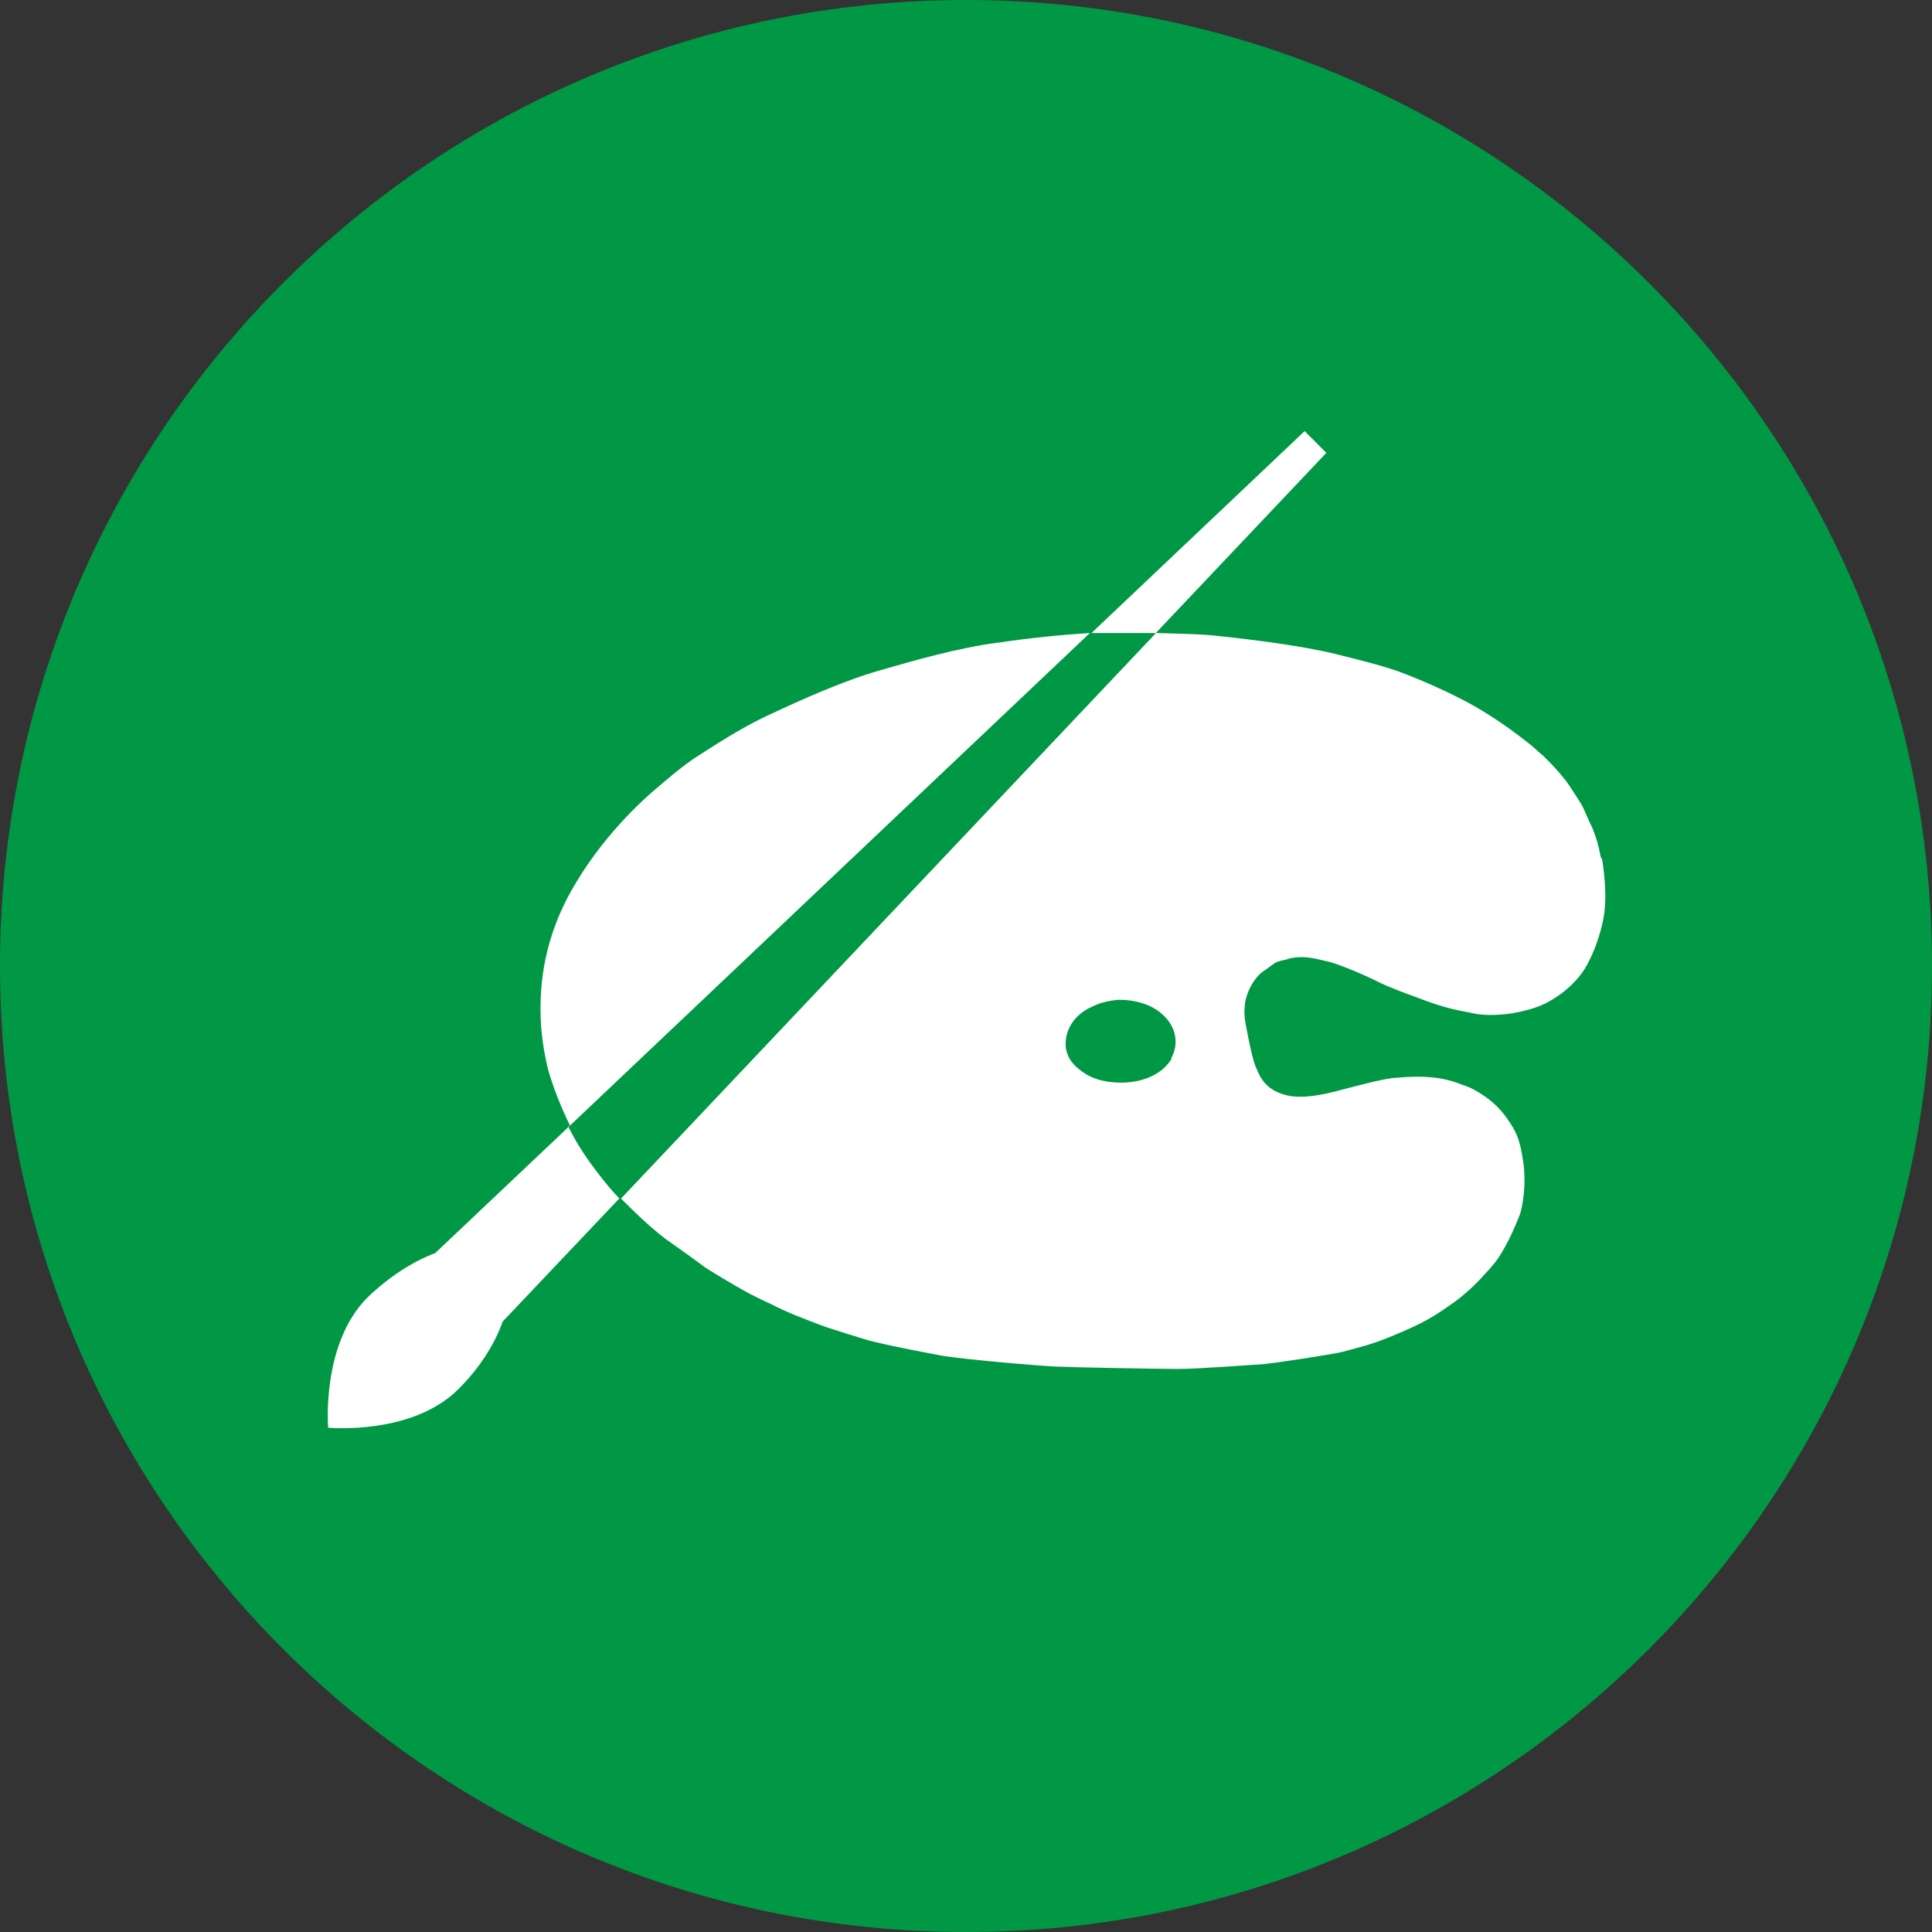
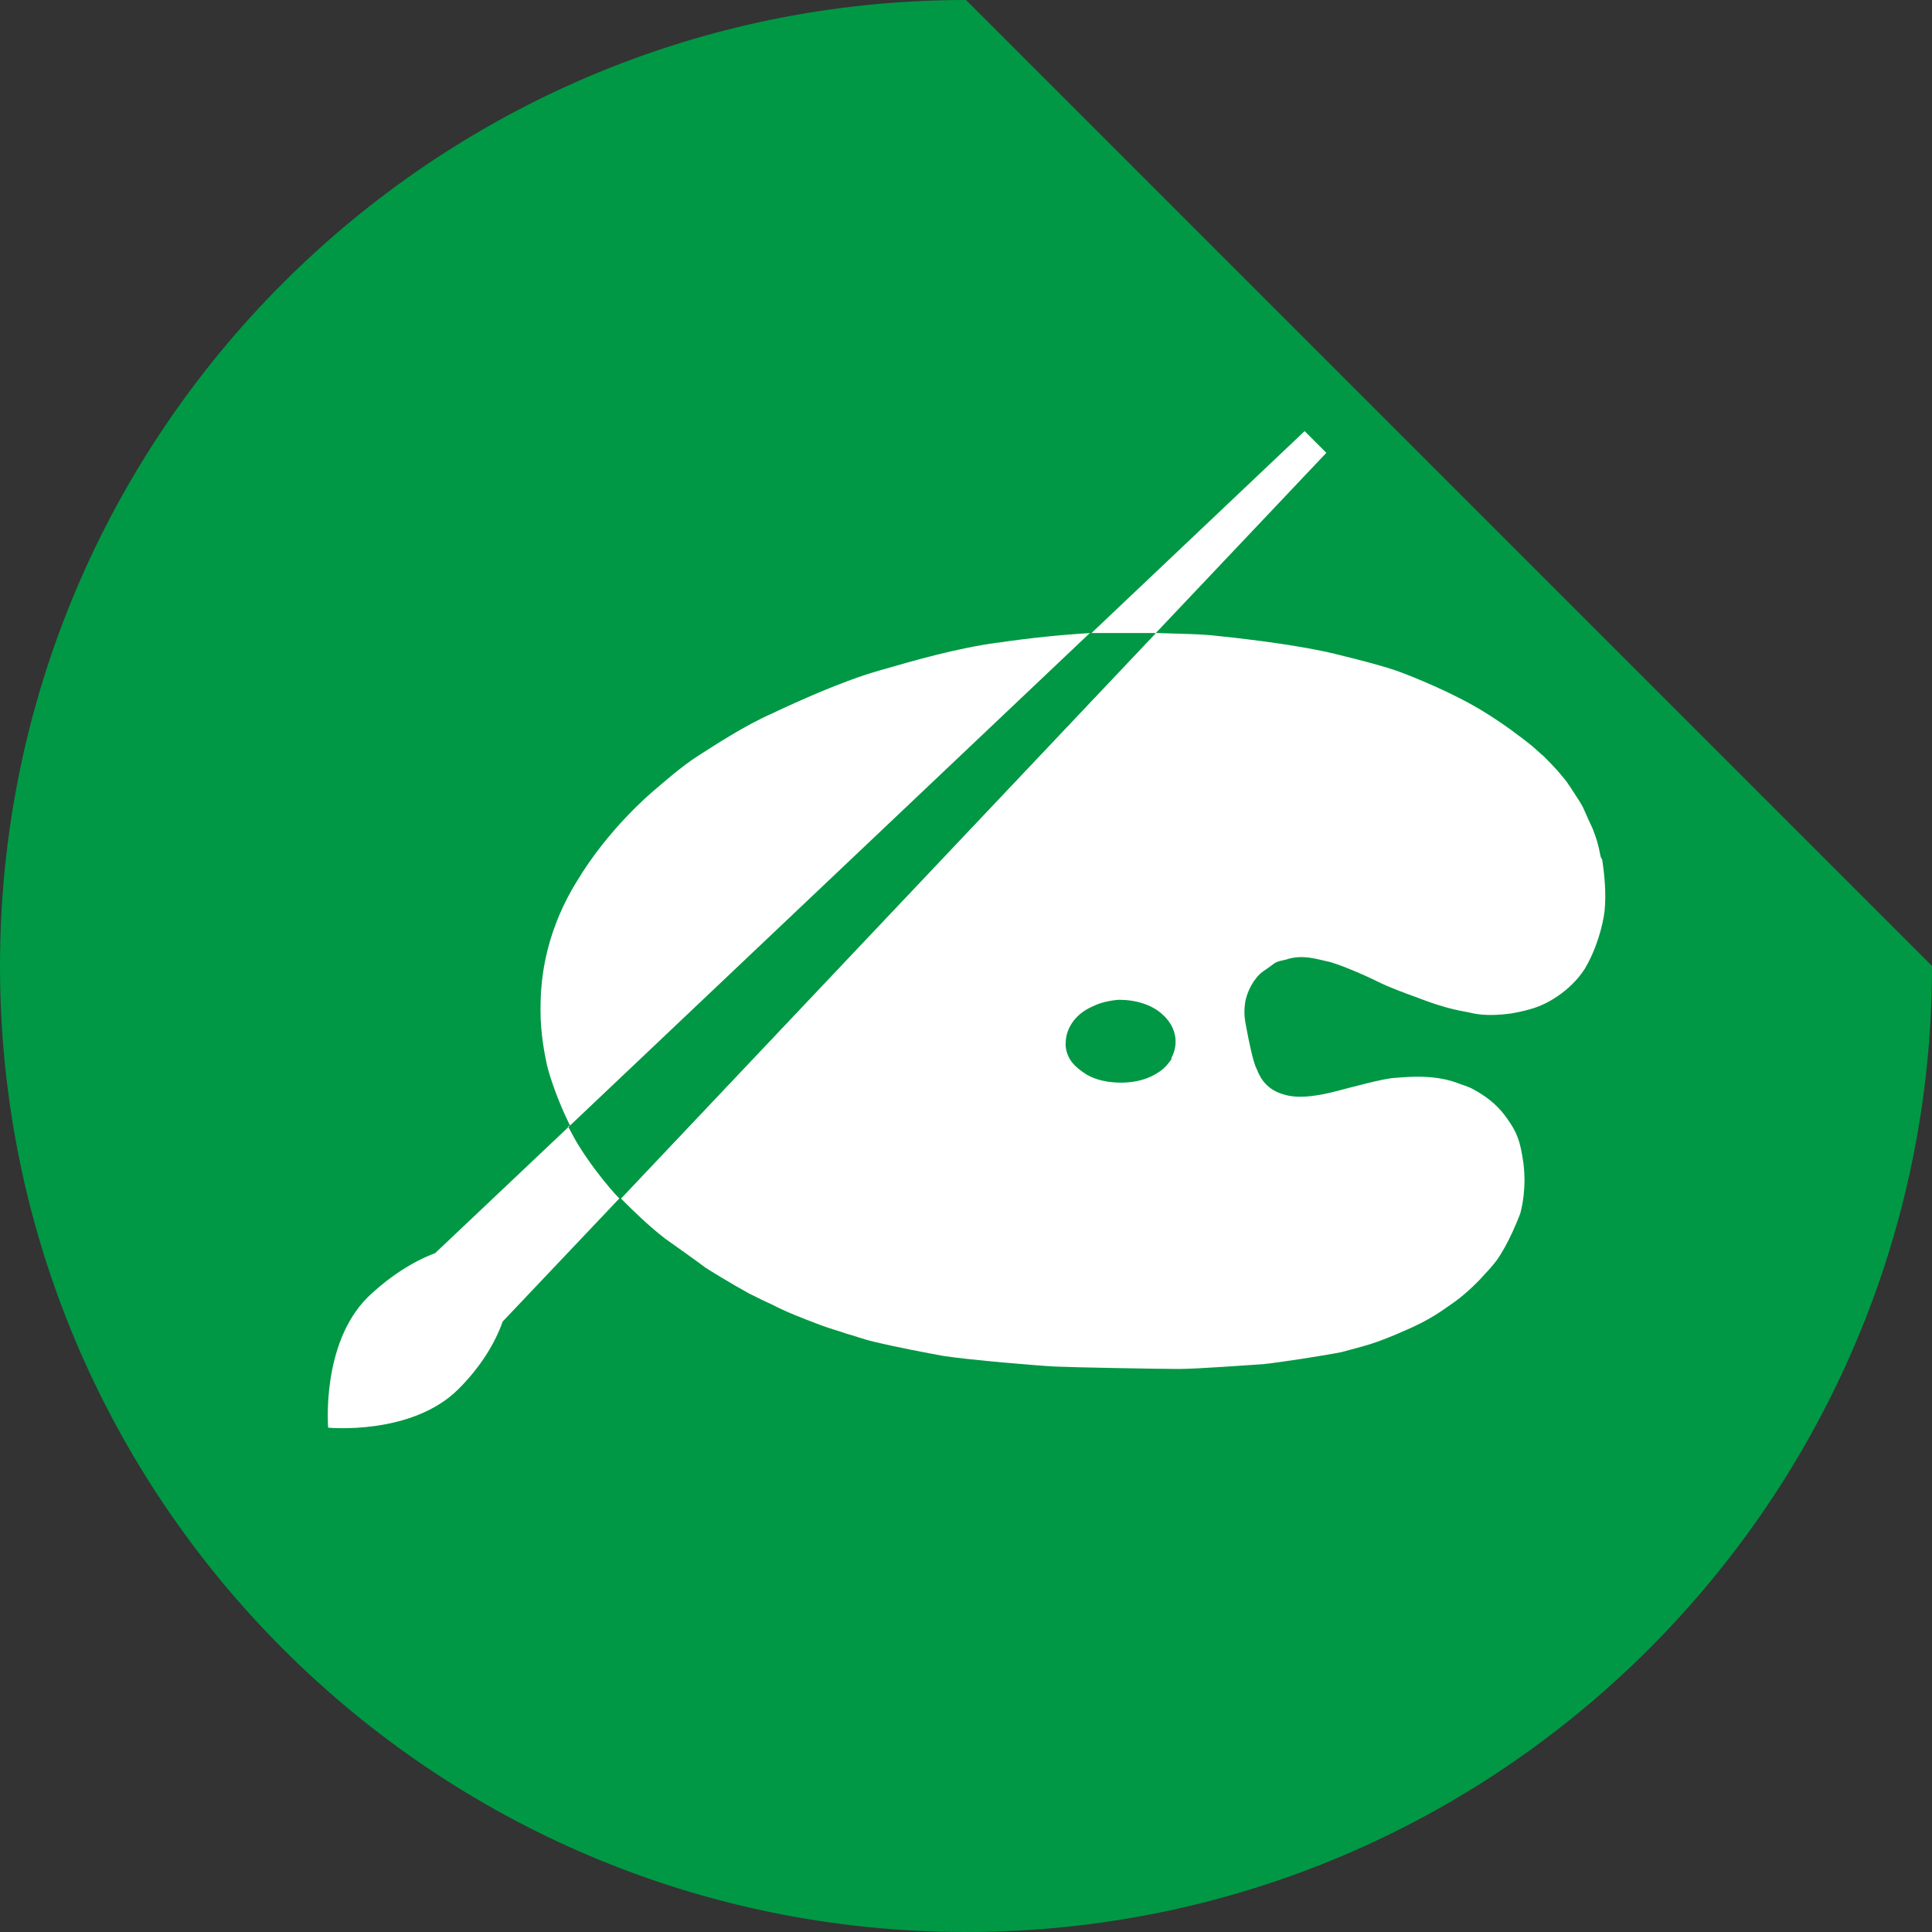
<svg xmlns="http://www.w3.org/2000/svg" id="b" data-name="レイヤー 2" viewBox="0 0 24.02 24.02">
  <rect x="0" y="0" width="24.02" height="24.02" fill="#333333" stroke="none" />
  <defs>
    <style>
      .d {
        fill: #fff;
      }

      .e {
        fill: #009844;
      }
    </style>
  </defs>
  <g id="c" data-name="デザイン">
    <g>
-       <path class="e" d="m24.02,12.01c0,6.63-5.38,12.01-12.01,12.01S0,18.64,0,12.01,5.38,0,12.01,0s12.01,5.38,12.01,12.01Z" />
+       <path class="e" d="m24.02,12.01c0,6.63-5.38,12.01-12.01,12.01S0,18.64,0,12.01,5.38,0,12.01,0Z" />
      <g>
        <path class="e" d="m13.92,12.44c-.12,0-.23.04-.32.08-.26.12-.34.33-.34.45,0,0-.02.12.08.25.04.05.1.1.18.15.12.07.27.1.43.1.17,0,.35-.04.48-.14.06-.04.11-.1.15-.16.11-.2.05-.41-.11-.55-.13-.11-.33-.19-.54-.18Z" />
        <path class="d" d="m12.4,7.99c-.51.07-1.03.22-1.48.35-.45.13-.98.37-1.32.53-.34.15-.69.38-.91.52-.21.13-.49.38-.55.43-.06.05-.58.49-.97,1.14-.43.7-.45,1.31-.45,1.6s.05.54.08.68c.03.13.13.44.29.76l6.47-6.13c-.34.02-.75.06-1.15.12Z" />
-         <path class="d" d="m8.77,15.75s0,0,0,0t0,0Z" />
        <path class="d" d="m19.9,10.65c-.03-.16-.05-.22-.1-.35-.03-.06-.06-.13-.1-.22-.02-.05-.05-.1-.09-.16-.06-.09-.11-.18-.18-.26-.08-.1-.17-.19-.24-.26-.05-.04-.1-.09-.16-.14-.14-.11-.32-.25-.58-.41-.37-.23-.87-.43-1.03-.49-.16-.06-.41-.13-.82-.23-.41-.1-1.04-.18-1.43-.22-.23-.03-.52-.03-.8-.04l-6.65,7.03s.03.03.04.04c.09.09.29.29.51.46.1.07.45.32.5.36.03.02.32.2.54.32.1.05.2.1.29.14.17.09.38.17.59.25.13.05.25.08.33.11.08.02.21.07.34.1.29.07.66.14.88.18.34.05,1.17.12,1.38.13.21.01,1.29.03,1.53.03.24,0,.89-.05,1.06-.06.19-.02.78-.11.97-.15.11-.03.23-.06.36-.1.1-.03.3-.11.41-.16.33-.14.47-.25.6-.34.12-.08.29-.23.42-.38.04-.04.09-.1.13-.15.16-.22.28-.54.3-.59.02-.07.08-.32.04-.63-.04-.28-.08-.38-.2-.55-.09-.13-.21-.25-.41-.36-.05-.03-.11-.05-.17-.07-.31-.13-.67-.09-.8-.08-.14,0-.6.13-.76.17-.16.04-.43.1-.63.04-.26-.07-.32-.26-.35-.33-.04-.07-.1-.37-.12-.48-.02-.11-.04-.18-.02-.33.02-.14.11-.31.22-.39.03-.02.1-.07.14-.1.04-.03.11-.04.15-.05.2-.07.4,0,.5.02.12.02.47.17.63.25.16.08.33.14.52.21.13.05.27.1.44.14.08.02.16.03.24.05.15.03.32.02.47,0,.12-.02.23-.05.29-.07.13-.04.43-.19.62-.48.15-.25.23-.55.25-.73.02-.21,0-.43-.03-.63Zm-5.33,2.51c-.04.06-.09.12-.15.16-.14.1-.31.14-.48.14-.16,0-.31-.03-.43-.1-.08-.05-.14-.1-.18-.15-.1-.13-.08-.25-.08-.25,0-.13.08-.34.34-.45.08-.04.19-.07.32-.08.21,0,.41.06.54.18.16.14.22.35.11.55Z" />
        <path class="d" d="m14.37,7.87l2.12-2.24-.27-.27-2.66,2.52c.09,0,.17,0,.25,0,.16,0,.36,0,.57,0Z" />
        <path class="d" d="m7.08,14l-1.67,1.58c-.27.1-.57.29-.84.55-.58.58-.49,1.62-.49,1.62,0,0,1.04.1,1.62-.48.27-.27.45-.56.55-.84l1.45-1.53c-.13-.13-.42-.49-.57-.77-.02-.04-.05-.09-.07-.13Z" />
        <path class="e" d="m13.8,7.87c-.08,0-.16,0-.25,0l-6.47,6.13s.04.09.07.13c.15.27.44.63.57.77l6.65-7.03c-.21,0-.41,0-.57,0Z" />
      </g>
    </g>
  </g>
</svg>